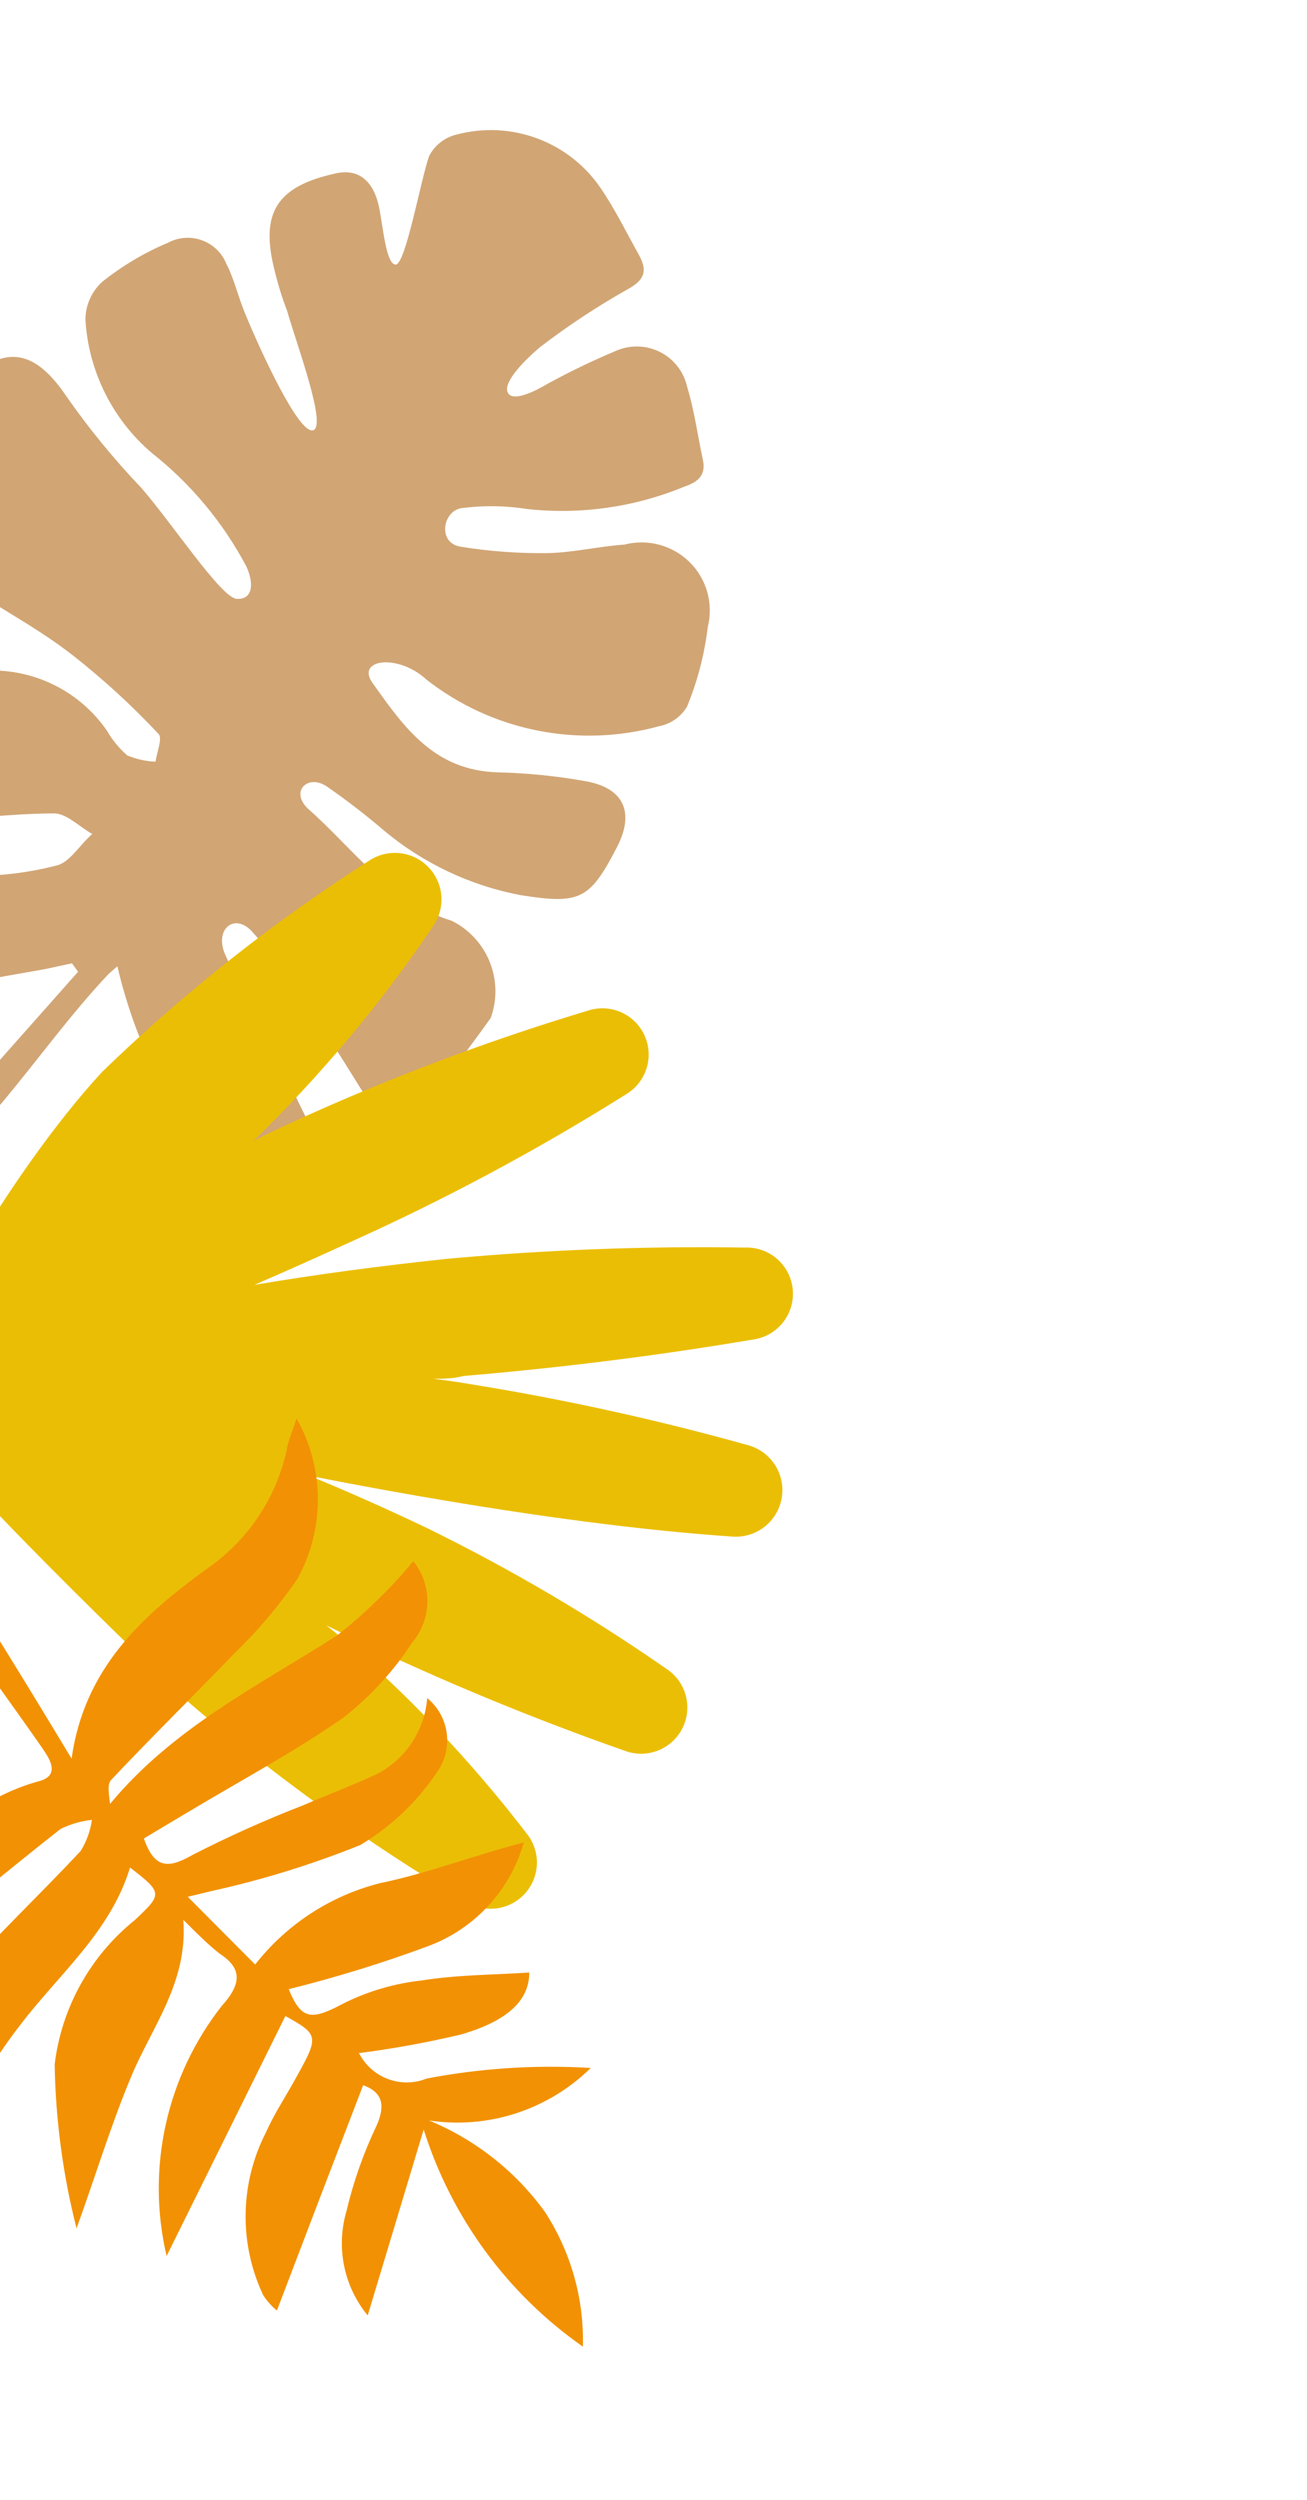
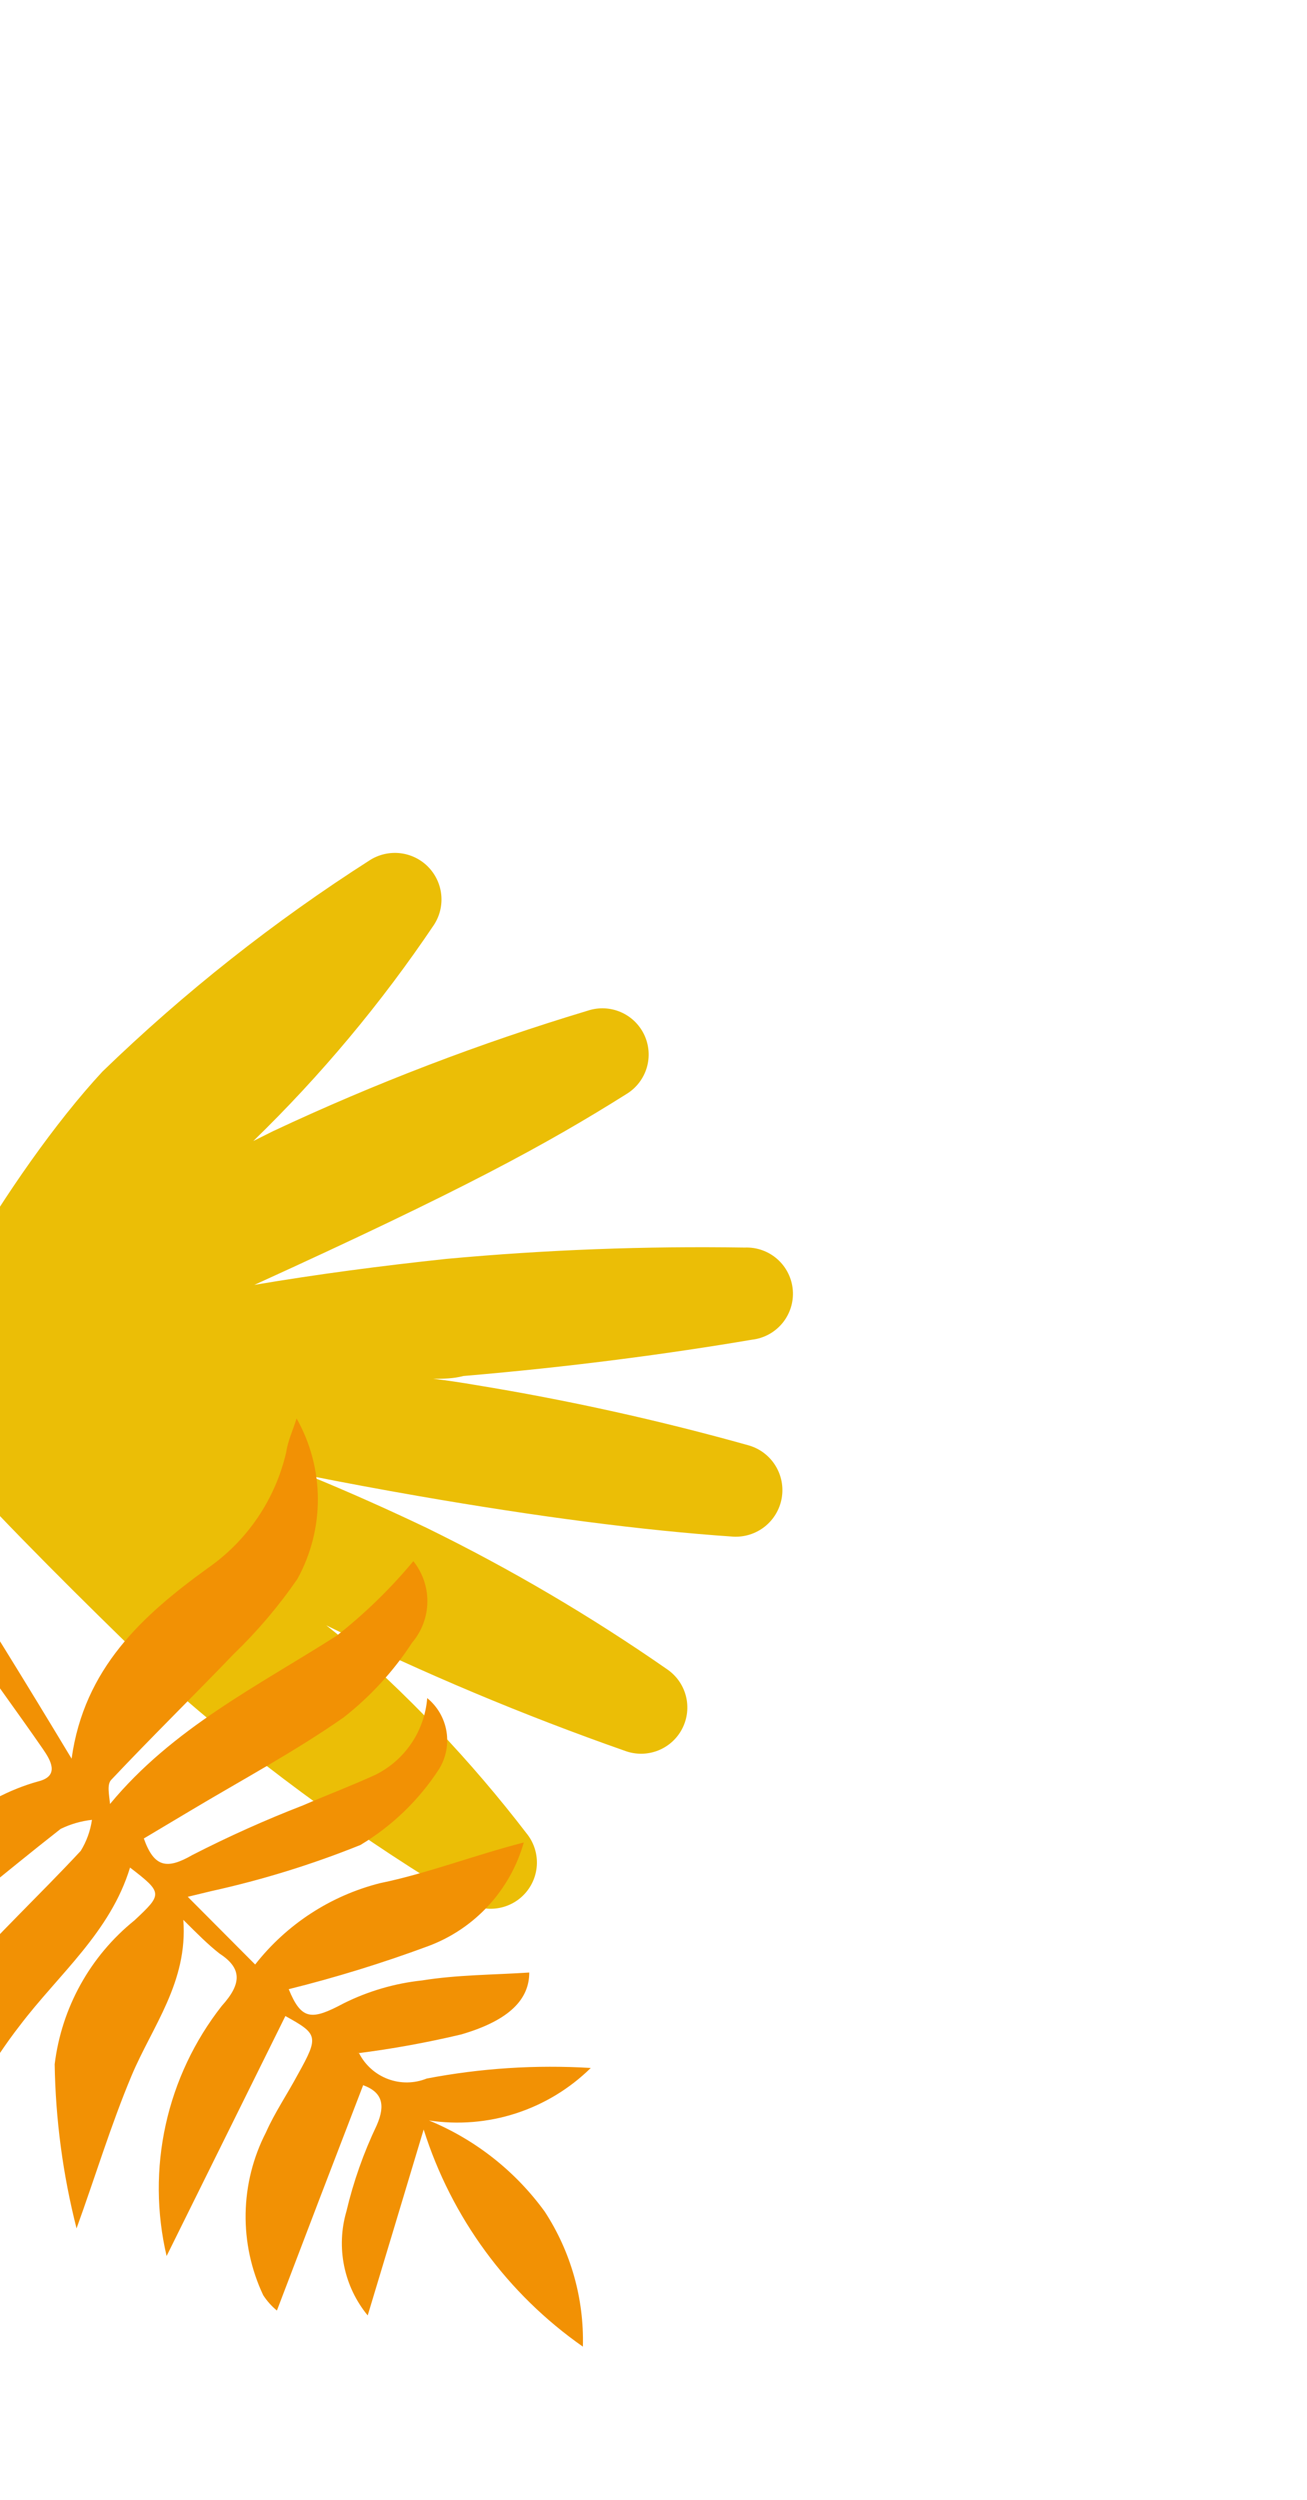
<svg xmlns="http://www.w3.org/2000/svg" width="239" height="457" viewBox="0 0 239 457" fill="none">
-   <path d="M19.825 178.061C6.125 192.588 -3.684 210.703 -21.389 221.121C-22.133 221.282 -23.101 221.49 -24.214 221.031L14.276 177.626L13.163 176.08C11.525 176.433 9.812 176.802 8.173 177.155C-6.849 179.772 -21.824 182.611 -36.895 185.005C-40.309 185.354 -43.757 185.125 -47.094 184.329C-49.626 184.056 -52.068 183.238 -54.251 181.931C-56.434 180.624 -58.306 178.86 -59.737 176.761C-61.168 174.661 -62.124 172.277 -62.54 169.771C-62.955 167.266 -62.82 164.7 -62.144 162.251C-60.804 157.157 -59.093 152.168 -57.025 147.322C-41.491 161.528 -23.169 159.754 -5.639 160.092C-0.258 160.186 5.11 159.552 10.321 158.206C12.704 157.692 14.511 154.506 16.871 152.444C14.476 151.096 12.155 148.645 9.825 148.681C2.042 148.727 -5.55 149.664 -13.221 150.231C-22.553 150.967 -31.882 148.829 -39.949 144.107C-41.709 143.438 -43.298 142.388 -44.6 141.031C-45.902 139.675 -46.885 138.047 -47.478 136.264C-48.072 134.482 -48.26 132.59 -48.03 130.725C-47.8 128.86 -47.157 127.069 -46.149 125.481C-44.302 121.295 -42.185 117.232 -39.81 113.318C-36.86 108.566 -33.546 108.395 -30.329 112.828C-28.448 115.189 -26.094 117.132 -23.416 118.534C-20.739 119.936 -17.797 120.767 -14.778 120.972C-9.793 121.684 -4.722 122.067 0.306 122.614C4.145 122.877 7.873 124.002 11.213 125.906C14.552 127.809 17.415 130.441 19.588 133.605C20.561 135.295 21.81 136.81 23.284 138.09C24.922 138.767 26.667 139.153 28.44 139.231C28.683 137.47 29.767 134.906 28.979 134.144C24.139 128.975 18.91 124.182 13.338 119.805C5.556 113.715 -3.092 109.754 -10.603 103.838C-14.852 99.839 -18.474 95.226 -21.348 90.153C-21.78 89.265 -21.983 88.283 -21.937 87.296C-21.891 86.31 -21.598 85.35 -21.086 84.504C-16.062 78.531 -10.489 73.038 -4.439 68.1C2.224 62.858 7.157 65.134 12.057 72.312C16.202 78.271 20.804 83.901 25.821 89.152C31.518 95.692 40.454 109.3 43.295 109.465C46.136 109.629 46.544 106.823 45.063 103.569C40.798 95.504 34.889 88.417 27.716 82.763C24.175 79.73 21.281 76.02 19.204 71.852C17.127 67.683 15.909 63.141 15.623 58.494C15.618 57.192 15.884 55.902 16.404 54.707C16.924 53.512 17.688 52.438 18.645 51.551C22.323 48.61 26.391 46.19 30.733 44.362C31.676 43.86 32.714 43.561 33.779 43.484C34.845 43.407 35.915 43.554 36.919 43.917C37.923 44.279 38.839 44.848 39.608 45.587C40.377 46.325 40.981 47.217 41.382 48.204C42.857 51.07 43.562 54.336 44.83 57.325C47.463 63.748 54.559 79.307 57.224 78.655C59.889 78.003 54.203 62.839 52.533 56.907C51.62 54.533 50.861 52.102 50.262 49.63C47.478 38.889 50.56 34.031 61.508 31.671C65.38 30.836 68.234 32.862 69.29 37.761C70.027 41.175 70.563 48.361 72.356 48.363C74.149 48.365 76.874 33.175 78.451 28.563C78.942 27.595 79.635 26.744 80.484 26.065C81.332 25.387 82.316 24.897 83.369 24.629C88.267 23.3 93.457 23.532 98.212 25.293C102.967 27.055 107.047 30.256 109.881 34.449C112.507 38.311 114.6 42.598 116.886 46.688C118.436 49.538 117.862 51.216 114.719 52.903C109.181 56.026 103.87 59.533 98.824 63.397C96.314 65.492 91.997 69.684 92.818 71.682C93.638 73.68 98.058 71.407 100.265 70.077C104.257 67.901 108.358 65.928 112.551 64.167C113.834 63.59 115.229 63.305 116.636 63.334C118.043 63.363 119.425 63.705 120.681 64.335C121.937 64.965 123.036 65.868 123.897 66.975C124.759 68.084 125.36 69.37 125.659 70.74C126.976 75.039 127.564 79.573 128.525 84.026C129.133 86.847 127.687 88.091 125.144 88.949C116.063 92.704 106.18 94.113 96.412 93.045C92.556 92.433 88.632 92.364 84.755 92.839C80.978 93.032 79.828 99.26 84.26 99.936C89.496 100.78 94.795 101.171 100.099 101.105C104.834 101.017 109.494 99.857 114.181 99.546C116.276 99.004 118.476 99.013 120.565 99.574C122.654 100.135 124.561 101.227 126.098 102.744C127.635 104.26 128.751 106.15 129.334 108.226C129.918 110.303 129.95 112.496 129.428 114.591C128.828 119.594 127.552 124.493 125.634 129.157C125.081 130.086 124.336 130.888 123.448 131.507C122.561 132.127 121.551 132.552 120.486 132.752C113.217 134.74 105.584 135.003 98.199 133.519C90.814 132.035 83.882 128.846 77.961 124.208C72.707 119.36 64.85 120.509 68.231 124.985C73.934 132.999 79.457 140.896 91.129 141.177C96.475 141.311 101.802 141.851 107.065 142.791C114.195 144.05 116.113 148.608 112.739 155.005C107.84 164.45 106 165.313 95.353 163.646C85.998 161.904 77.262 157.764 70.004 151.633C66.774 148.876 63.405 146.284 59.912 143.866C56.484 141.343 52.884 144.526 56.323 147.824C64.692 155.186 71.12 164.753 82.646 168.327C85.795 169.91 88.254 172.585 89.561 175.851C90.869 179.117 90.933 182.747 89.744 186.06C84.207 193.842 78.282 201.341 71.99 208.529C65.311 198.162 59.979 188.98 53.679 180.008C51.329 176.532 48.74 173.223 45.932 170.104C42.642 166.774 39 170.122 41.338 174.823C42.687 178.183 44.582 181.192 46.138 184.429C51.354 194.879 56.601 205.476 61.578 215.9C61.863 216.689 61.957 217.534 61.852 218.367C61.747 219.199 61.447 219.995 60.974 220.69C56.727 224.458 52.29 228.007 47.681 231.323C45.596 232.86 43.659 232.19 42.976 229.385C39.175 215.921 33.513 203.051 26.154 191.145C24.186 186.443 22.616 181.585 21.463 176.621" fill="#D1A574" />
-   <path d="M-16.919 256.65C-15.415 263.849 33.219 310.052 33.219 310.052C49.412 324.085 66.82 336.655 85.237 347.614C86.938 348.676 88.962 349.099 90.946 348.809C92.931 348.519 94.747 347.534 96.072 346.03C97.397 344.526 98.144 342.601 98.18 340.598C98.216 338.594 97.538 336.644 96.268 335.093C86.016 321.738 74.377 309.503 61.547 298.595L59.667 297.092C77.425 305.845 95.696 313.517 114.38 320.068C116.321 320.761 118.448 320.723 120.362 319.961C122.277 319.198 123.847 317.764 124.777 315.927C125.708 314.091 125.936 311.978 125.418 309.985C124.9 307.993 123.671 306.258 121.964 305.106C108.015 295.411 93.349 286.788 78.093 279.313C71.136 275.994 63.866 272.739 56.533 269.734C62.8 270.986 69.507 272.238 76.714 273.49C98.023 277.184 117.451 279.751 134.059 280.878C136.143 280.997 138.199 280.348 139.836 279.054C141.473 277.761 142.578 275.912 142.941 273.859C143.304 271.805 142.9 269.69 141.806 267.915C140.712 266.139 139.004 264.826 137.005 264.225C120.512 259.6 103.773 255.901 86.867 253.144C84.297 252.705 81.79 252.33 79.221 252.017C81.038 252.017 82.856 252.017 84.736 251.516C104.666 249.826 122.339 247.447 137.506 244.88C139.682 244.63 141.676 243.546 143.069 241.858C144.462 240.169 145.145 238.007 144.974 235.826C144.804 233.645 143.793 231.614 142.155 230.162C140.517 228.71 138.379 227.949 136.19 228.039C117.991 227.749 99.79 228.438 81.665 230.105C69.882 231.357 57.912 232.922 46.506 234.863C53.337 231.921 60.669 228.602 68.566 224.971C84.434 217.601 99.819 209.237 114.631 199.929C116.384 198.838 117.676 197.144 118.265 195.166C118.854 193.189 118.698 191.064 117.827 189.193C116.956 187.323 115.43 185.835 113.537 185.01C111.644 184.185 109.514 184.081 107.549 184.716C87.836 190.644 68.585 198.01 49.953 206.753L46.317 208.569C58.669 196.581 69.738 183.342 79.346 169.065C80.411 167.435 80.884 165.491 80.688 163.554C80.491 161.618 79.637 159.808 78.267 158.424C76.896 157.041 75.093 156.168 73.157 155.951C71.221 155.735 69.269 156.187 67.626 157.233C50.079 168.443 33.702 181.383 18.742 195.86C1.381 214.579 -18.423 249.513 -16.919 256.65Z" fill="#EBBE06" />
+   <path d="M-16.919 256.65C-15.415 263.849 33.219 310.052 33.219 310.052C49.412 324.085 66.82 336.655 85.237 347.614C86.938 348.676 88.962 349.099 90.946 348.809C92.931 348.519 94.747 347.534 96.072 346.03C97.397 344.526 98.144 342.601 98.18 340.598C98.216 338.594 97.538 336.644 96.268 335.093C86.016 321.738 74.377 309.503 61.547 298.595L59.667 297.092C77.425 305.845 95.696 313.517 114.38 320.068C116.321 320.761 118.448 320.723 120.362 319.961C122.277 319.198 123.847 317.764 124.777 315.927C125.708 314.091 125.936 311.978 125.418 309.985C124.9 307.993 123.671 306.258 121.964 305.106C108.015 295.411 93.349 286.788 78.093 279.313C71.136 275.994 63.866 272.739 56.533 269.734C62.8 270.986 69.507 272.238 76.714 273.49C98.023 277.184 117.451 279.751 134.059 280.878C136.143 280.997 138.199 280.348 139.836 279.054C141.473 277.761 142.578 275.912 142.941 273.859C143.304 271.805 142.9 269.69 141.806 267.915C140.712 266.139 139.004 264.826 137.005 264.225C120.512 259.6 103.773 255.901 86.867 253.144C84.297 252.705 81.79 252.33 79.221 252.017C81.038 252.017 82.856 252.017 84.736 251.516C104.666 249.826 122.339 247.447 137.506 244.88C139.682 244.63 141.676 243.546 143.069 241.858C144.462 240.169 145.145 238.007 144.974 235.826C144.804 233.645 143.793 231.614 142.155 230.162C140.517 228.71 138.379 227.949 136.19 228.039C117.991 227.749 99.79 228.438 81.665 230.105C69.882 231.357 57.912 232.922 46.506 234.863C84.434 217.601 99.819 209.237 114.631 199.929C116.384 198.838 117.676 197.144 118.265 195.166C118.854 193.189 118.698 191.064 117.827 189.193C116.956 187.323 115.43 185.835 113.537 185.01C111.644 184.185 109.514 184.081 107.549 184.716C87.836 190.644 68.585 198.01 49.953 206.753L46.317 208.569C58.669 196.581 69.738 183.342 79.346 169.065C80.411 167.435 80.884 165.491 80.688 163.554C80.491 161.618 79.637 159.808 78.267 158.424C76.896 157.041 75.093 156.168 73.157 155.951C71.221 155.735 69.269 156.187 67.626 157.233C50.079 168.443 33.702 181.383 18.742 195.86C1.381 214.579 -18.423 249.513 -16.919 256.65Z" fill="#EBBE06" />
  <path d="M65.661 375.303C66.774 377.482 68.659 379.165 70.947 380.021C73.234 380.878 75.759 380.846 78.026 379.932C87.909 378.037 97.988 377.387 108.03 377.997C104.175 381.784 99.496 384.623 94.362 386.289C89.228 387.954 83.779 388.401 78.445 387.594C86.904 391.079 94.232 396.848 99.615 404.26C104.391 411.58 106.823 420.19 106.586 428.937C92.785 419.287 82.551 405.335 77.472 389.248C73.865 401.27 70.69 411.787 67.238 423.234C65.089 420.623 63.611 417.523 62.933 414.206C62.254 410.889 62.396 407.455 63.346 404.204C64.627 398.787 66.482 393.522 68.878 388.499C70.615 384.566 69.734 382.355 66.408 381.147C61.171 394.731 56.028 408.18 50.636 422.339C49.66 421.539 48.814 420.591 48.129 419.529C45.928 414.867 44.828 409.758 44.915 404.599C45.002 399.439 46.272 394.368 48.629 389.779C50.252 386.128 52.491 382.862 54.499 379.116C58.362 372.199 58.121 371.792 52.186 368.506L30.466 412.373C28.612 404.487 28.556 396.281 30.301 388.367C32.047 380.452 35.549 373.034 40.548 366.662C44.326 362.491 44.192 359.714 40.102 357.057C38.025 355.426 36.134 353.522 33.522 350.922C34.391 362.3 27.835 370.408 24.052 379.423C20.269 388.439 17.373 398.026 13.997 407.321C11.5 397.512 10.158 387.442 9.998 377.318C11.26 366.983 16.495 357.547 24.588 351.02C29.717 346.217 29.821 346.008 23.777 341.365C20.201 353.167 10.728 360.869 3.624 370.242C-1.624 376.966 -5.837 384.804 -10.636 392.038C-12.042 393.775 -13.633 395.353 -15.38 396.745C-16.584 395.002 -17.52 393.087 -18.157 391.065C-18.692 385.762 -18.046 380.404 -16.267 375.379C-14.487 370.354 -11.618 365.787 -7.867 362.007C-0.707 353.834 7.329 346.306 14.76 338.32C15.827 336.589 16.527 334.656 16.814 332.642C14.823 332.863 12.884 333.425 11.082 334.304C0.32 342.72 -10.075 351.71 -21.067 359.647C-24.624 362.911 -29.014 365.12 -33.748 366.027C-38.482 366.935 -43.373 366.505 -47.876 364.785C-48.894 364.282 -49.883 363.721 -50.838 363.105C-49.769 362.161 -48.653 361.272 -47.494 360.44C-38.505 354.61 -29.275 349.185 -20.662 342.855C-12.049 336.525 -3.806 328.578 7.014 325.612C11.02 324.604 9.199 321.666 7.839 319.688C2.891 312.513 -2.379 305.517 -7.161 298.216C-11.942 290.915 -14.969 285.424 -18.832 278.997L-16.952 277.245C-14.824 278.676 -12.887 280.374 -11.188 282.298C-3.058 294.91 4.761 307.629 13.093 321.463C15.395 304.935 26.027 295.308 37.934 286.678C45.212 281.642 50.351 274.061 52.342 265.424C52.627 263.377 53.568 261.42 54.238 259.277C56.759 263.742 58.097 268.781 58.124 273.914C58.151 279.046 56.866 284.101 54.393 288.597C50.979 293.556 47.076 298.158 42.742 302.332C35.352 310.025 27.69 317.532 20.363 325.308C19.501 326.157 19.976 328.087 20.117 329.747C31.559 315.909 47.051 308.225 61.569 298.99C66.707 294.955 71.404 290.386 75.584 285.361C77.282 287.476 78.189 290.121 78.15 292.837C78.112 295.554 77.128 298.172 75.37 300.241C71.973 305.465 67.737 310.089 62.834 313.927C53.94 320.143 44.22 325.35 34.814 330.973L26.301 336.05C28.171 341.306 30.484 341.777 35.172 339.075C41.776 335.69 48.551 332.652 55.47 329.973C59.9 328.056 64.528 326.315 68.74 324.366C71.371 323.043 73.617 321.061 75.26 318.612C76.903 316.164 77.888 313.331 78.12 310.39C80.002 311.927 81.257 314.103 81.648 316.506C82.04 318.909 81.54 321.373 80.243 323.433C76.571 329.067 71.668 333.789 65.906 337.241C57.064 340.801 47.944 343.62 38.64 345.671L34.332 346.711L46.658 359.088C52.415 351.742 60.437 346.514 69.469 344.223C78.116 342.446 86.603 339.154 95.78 336.779C94.556 341.097 92.332 345.065 89.289 348.359C86.247 351.654 82.472 354.182 78.272 355.737C69.931 358.828 61.426 361.452 52.795 363.596C55.125 369.288 56.978 369.322 62.842 366.187C67.335 363.949 72.19 362.53 77.178 361.997C83.641 360.958 90.254 360.984 96.781 360.552C96.786 365.323 93.341 369.242 84.352 371.867C78.063 373.362 71.699 374.516 65.286 375.325" fill="#F29104" />
</svg>